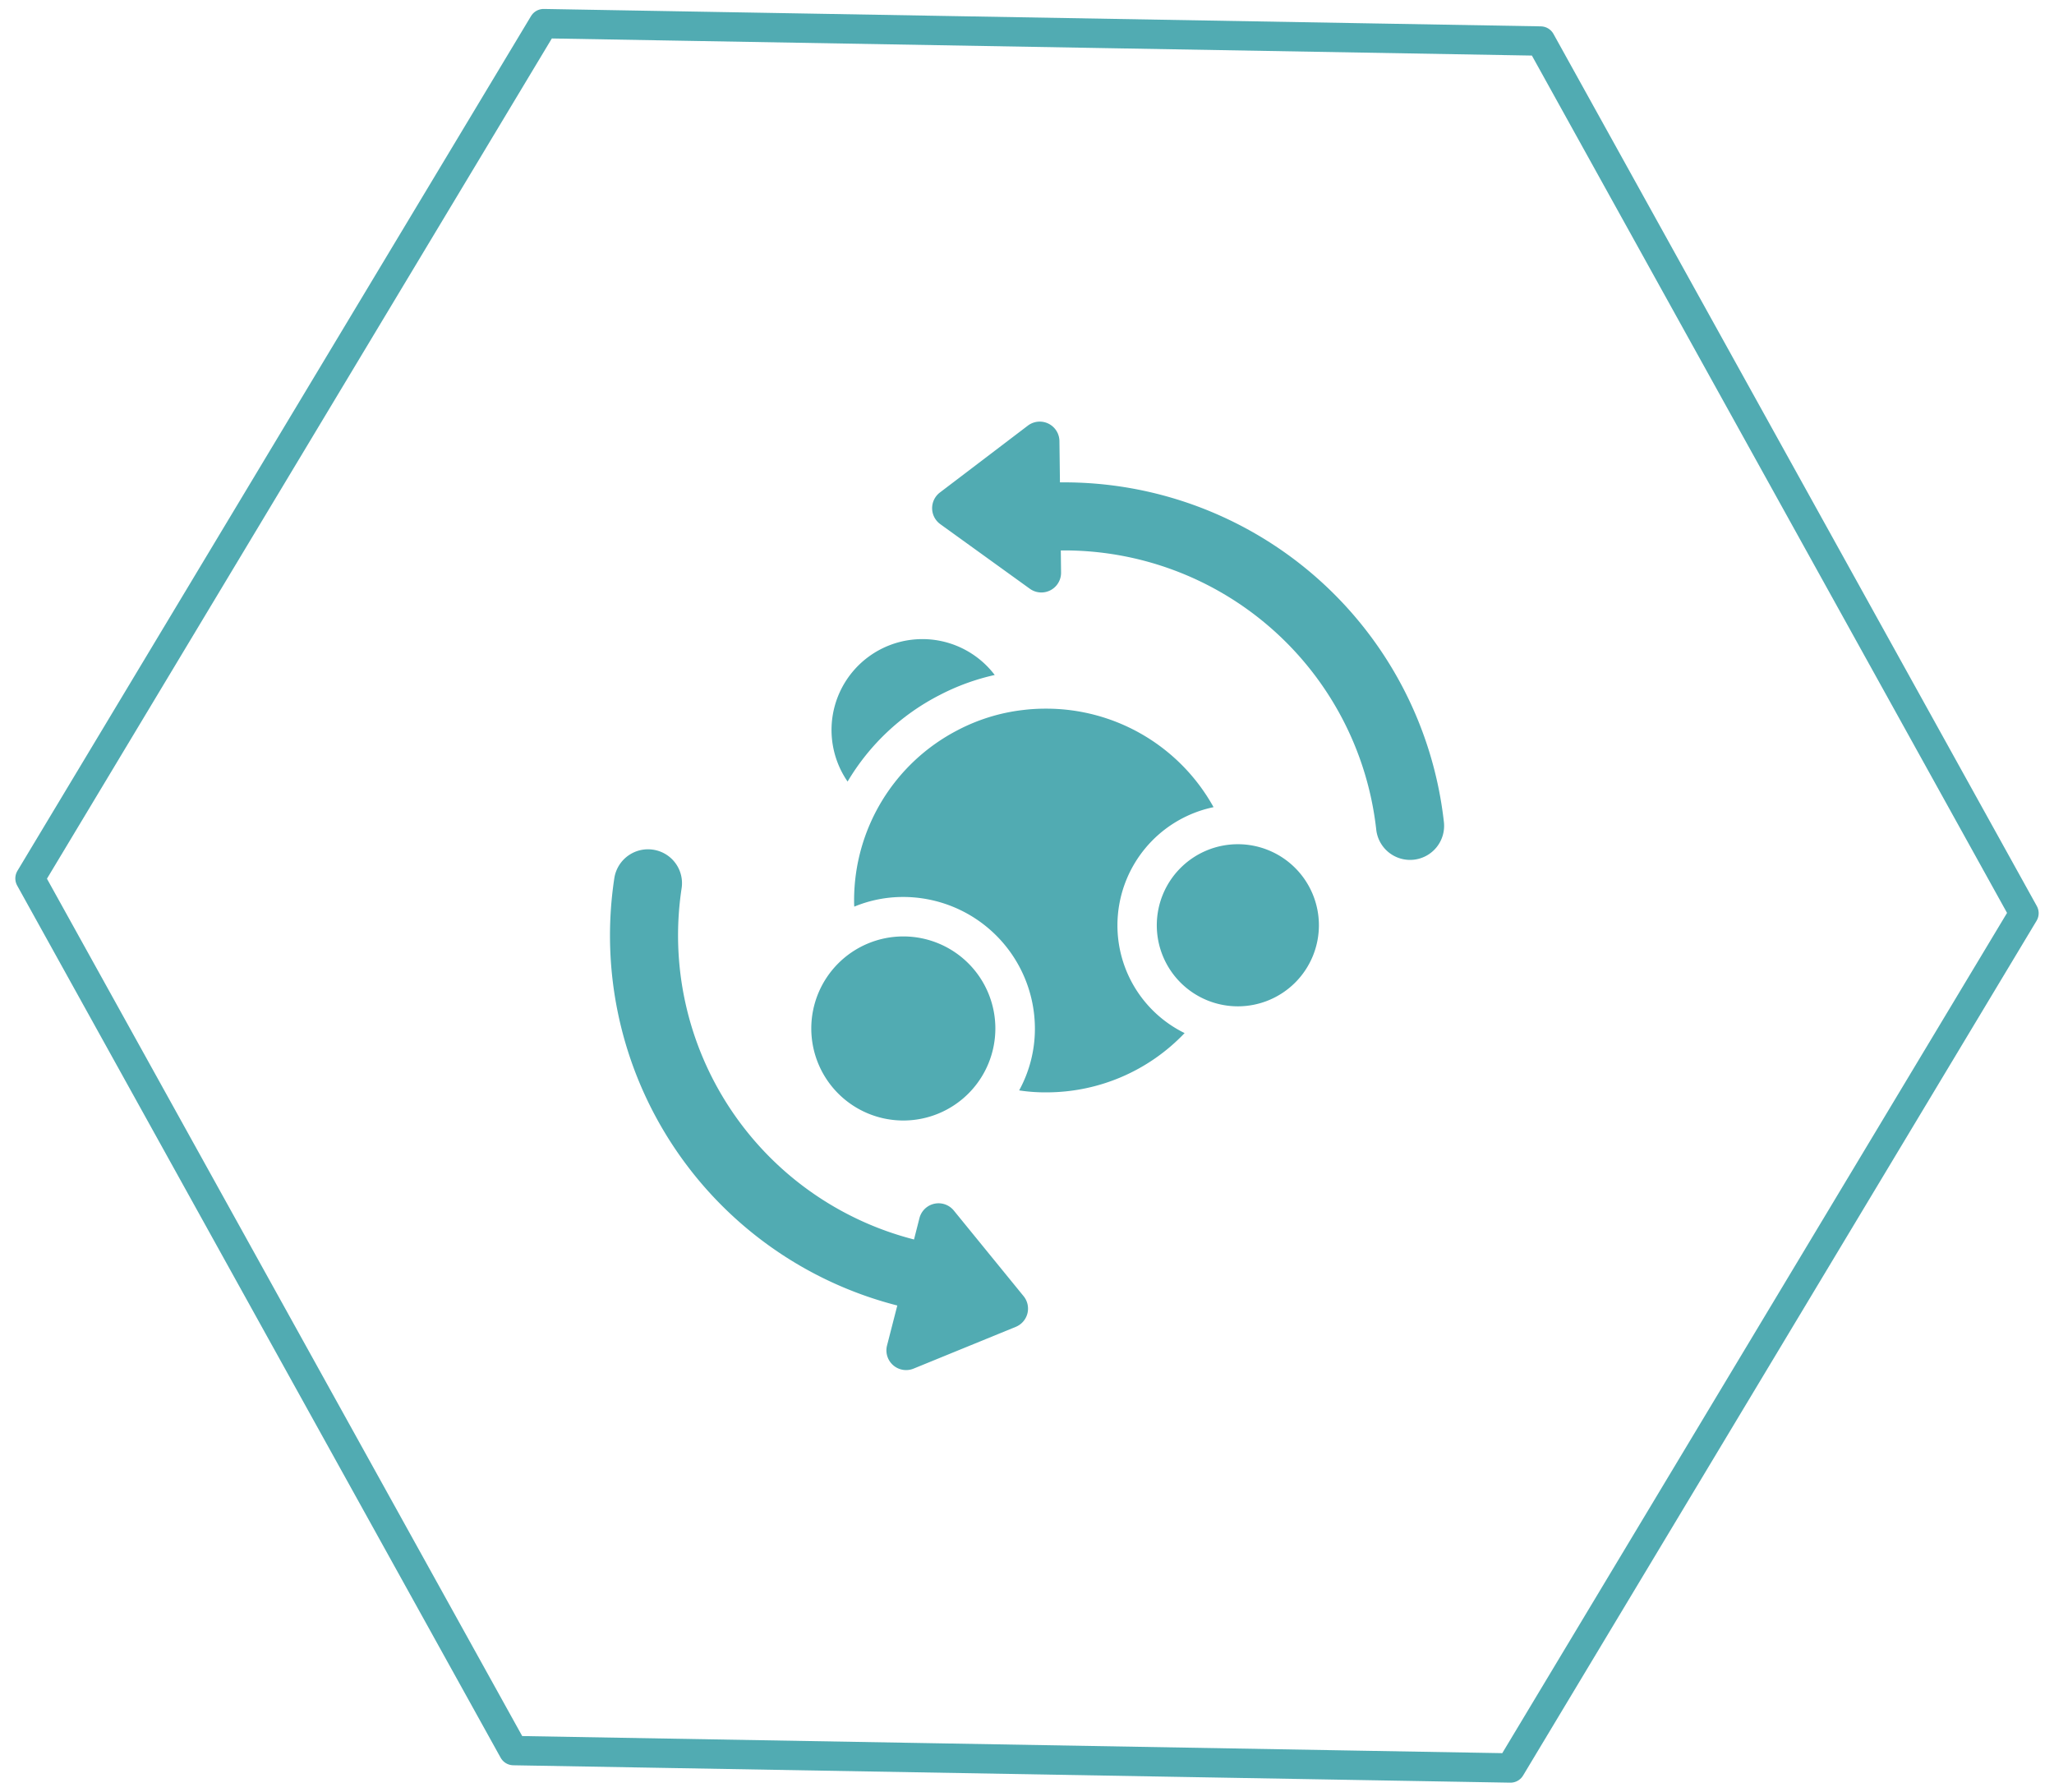
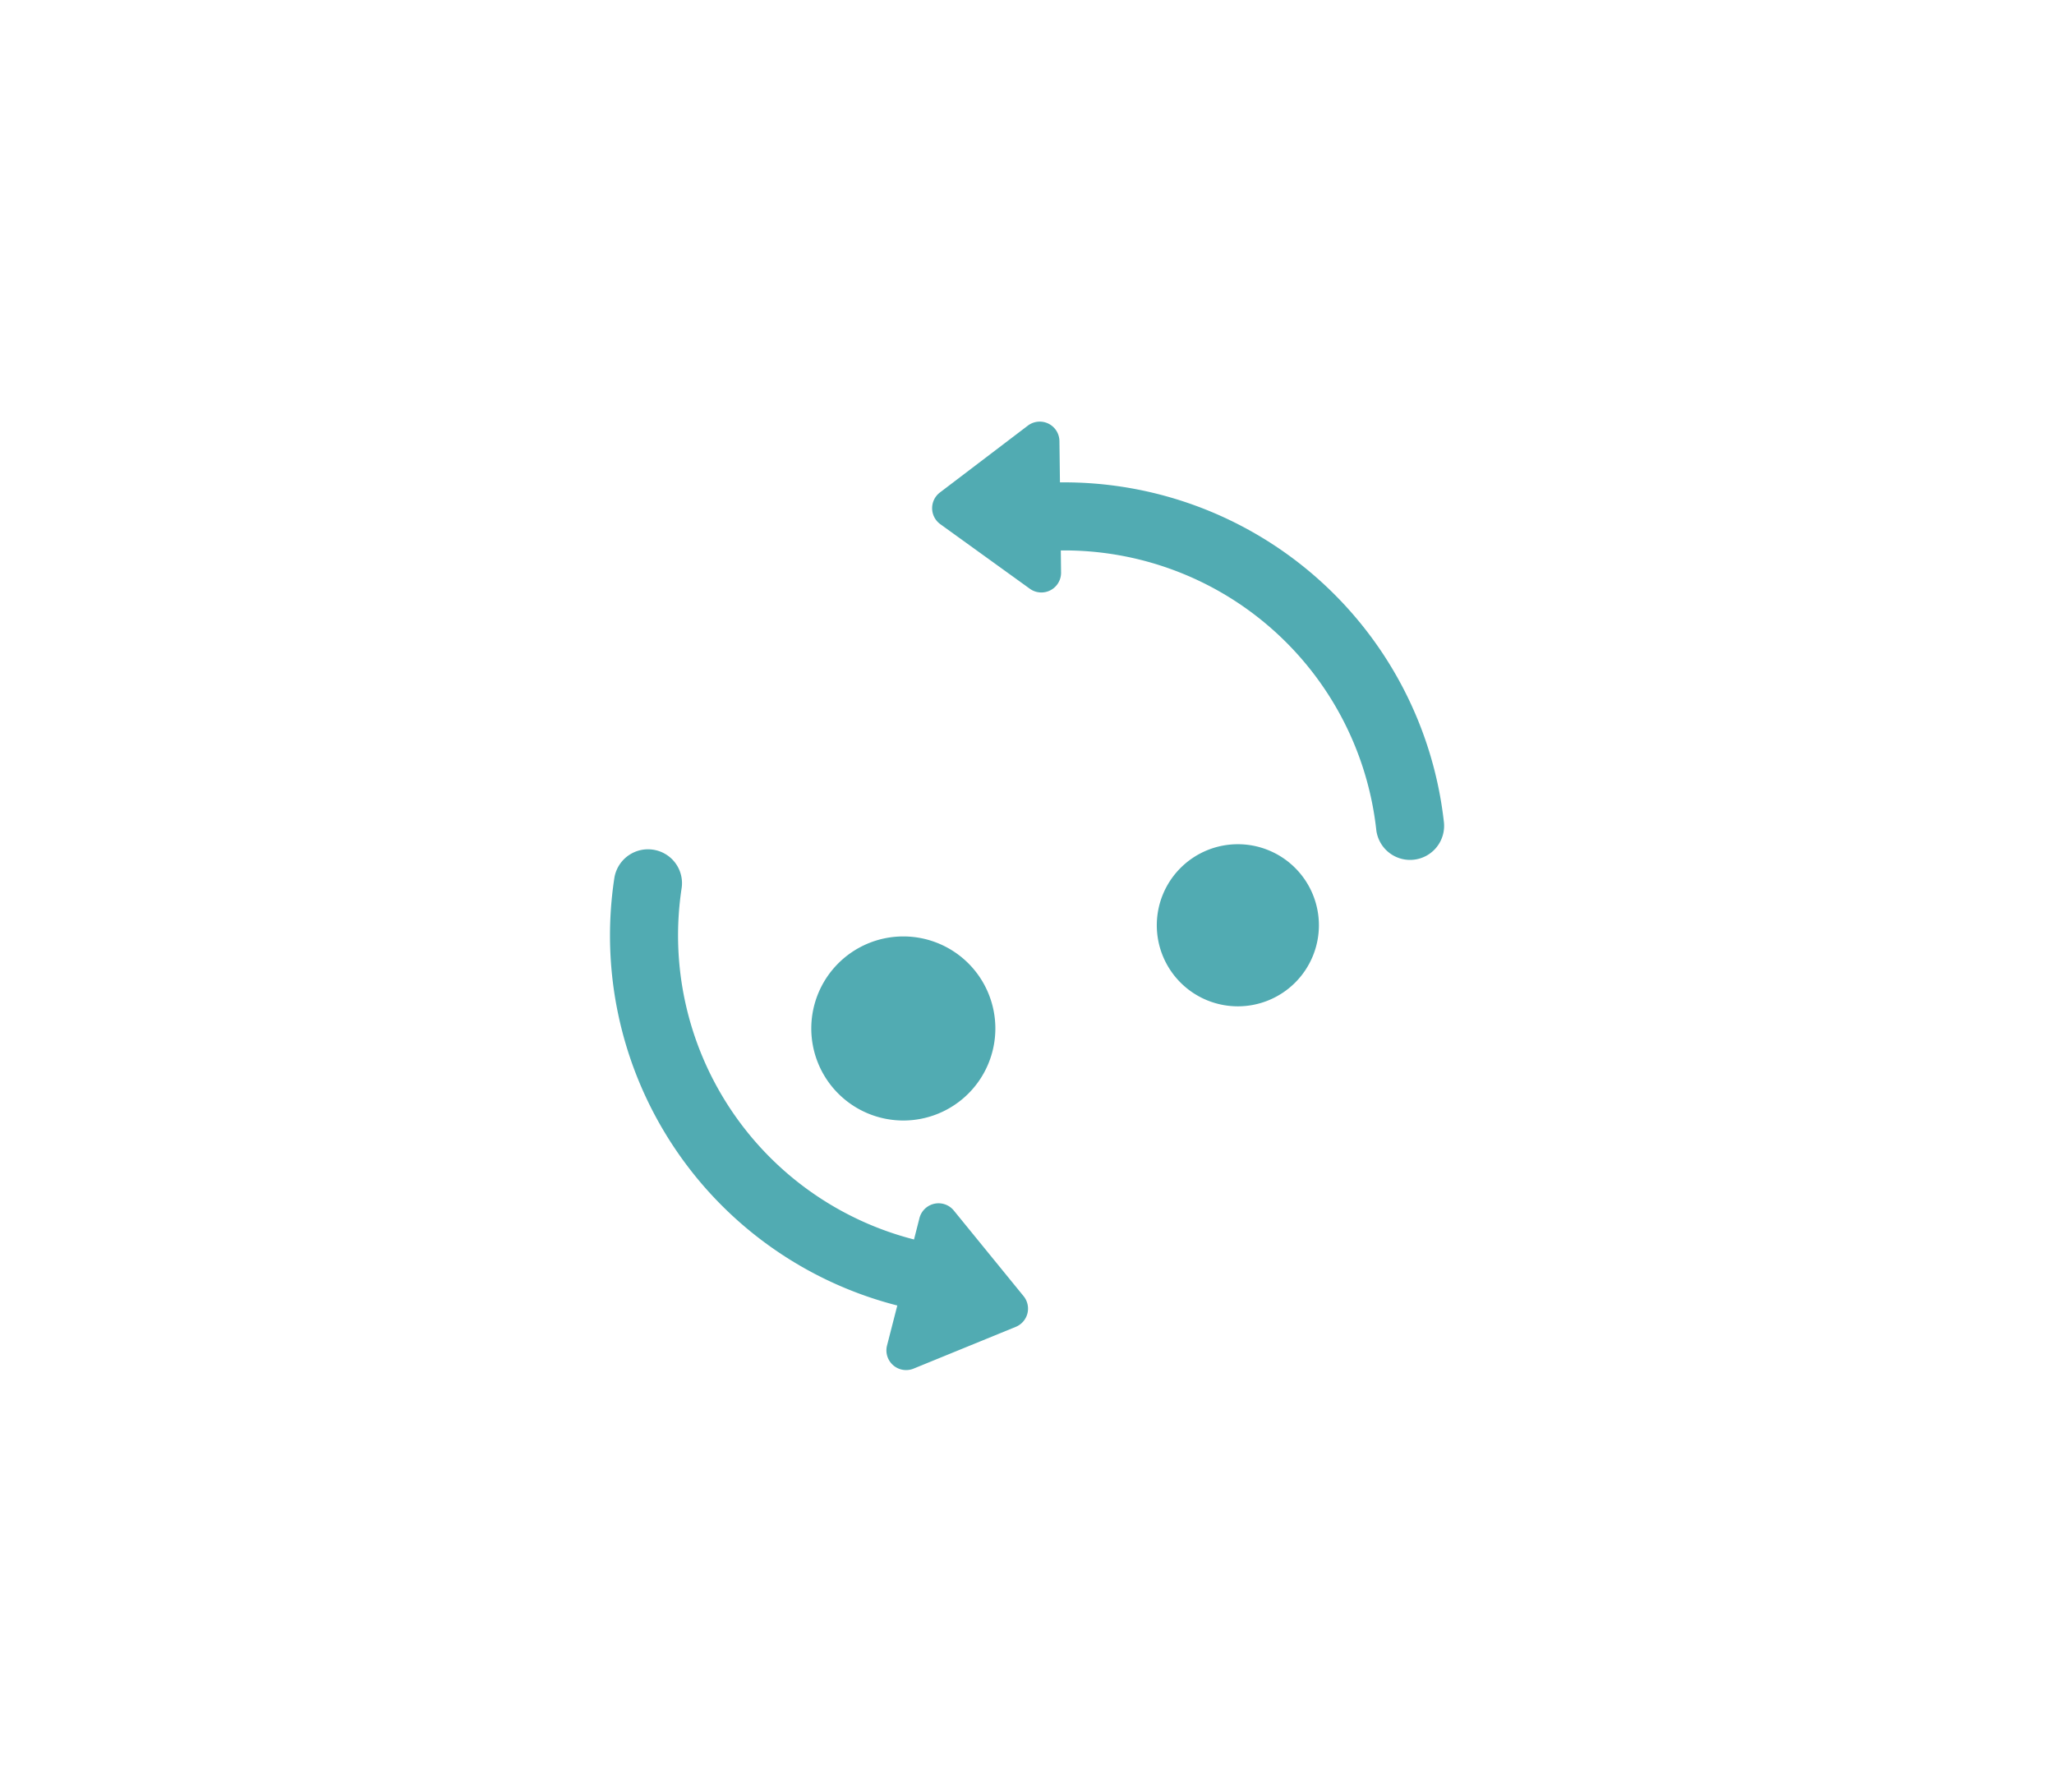
<svg xmlns="http://www.w3.org/2000/svg" width="139.913" height="122.035" viewBox="0 0 139.913 122.035">
  <g id="icon_metabolism" transform="translate(-808.484 -4603.483)">
-     <path id="Path_367" data-name="Path 367" d="M101.889,117.647l33.957-58.824L101.889,0H33.965L0,58.824l33.965,58.824Z" transform="translate(811.554 4604.5) rotate(1)" fill="none" stroke="#51abb2" stroke-linecap="round" stroke-linejoin="round" stroke-width="2" />
    <g id="icon_metabolism-2" data-name="icon_metabolism" transform="translate(14849.342 8757.199)">
-       <path id="Path_460" data-name="Path 460" d="M285.812,205.874a8.229,8.229,0,0,1,6.547-8.05,13.022,13.022,0,0,0-11.4-6.709,12.571,12.571,0,0,0-1.6.094,12.726,12.726,0,0,0-4.428,1.369,13.053,13.053,0,0,0-7.057,11.592c0,.147,0,.282.013.429a8.679,8.679,0,0,1,3.341-.658,8.978,8.978,0,0,1,8.962,8.962,8.739,8.739,0,0,1-1.073,4.213,11.715,11.715,0,0,0,1.838.134,12.981,12.981,0,0,0,9.432-4.038,8.173,8.173,0,0,1-4.575-7.339Z" transform="translate(-14250.553 -4296.561)" fill="#51abb2" />
-       <path id="Path_461" data-name="Path 461" d="M264.464,161.8a15.356,15.356,0,0,1,3.756-1.369,6.189,6.189,0,0,0-10.022,7.259,15.505,15.505,0,0,1,6.266-5.89Z" transform="translate(-14241.32 -4268.171)" fill="#51abb2" />
      <path id="Path_462" data-name="Path 462" d="M260.1,305.561a6.269,6.269,0,1,1-6.269-6.27,6.269,6.269,0,0,1,6.269,6.27" transform="translate(-14233.157 -4389.223)" fill="#51abb2" />
      <path id="Path_463" data-name="Path 463" d="M422.709,261.015a5.521,5.521,0,1,1-5.521-5.521,5.52,5.52,0,0,1,5.521,5.521" transform="translate(-14373.727 -4351.707)" fill="#51abb2" />
      <path id="Path_464" data-name="Path 464" d="M313.644,58.891l-.035-2.813a1.341,1.341,0,0,0-2.153-1.051l-5.989,4.554a1.342,1.342,0,0,0,.026,2.156l6.1,4.4a1.342,1.342,0,0,0,2.127-1.1l-.018-1.509A21.382,21.382,0,0,1,335.184,82.5a2.319,2.319,0,1,0,4.615-.46,26.028,26.028,0,0,0-26.156-23.148Z" transform="translate(-14282.301 -4179.751)" fill="#51abb2" />
      <path id="Path_465" data-name="Path 465" d="M175.283,282.53a1.342,1.342,0,0,0-2.339.517l-.371,1.456a21.383,21.383,0,0,1-15.832-23.911A2.305,2.305,0,0,0,155.035,258h0a2.321,2.321,0,0,0-2.872,1.869A26.01,26.01,0,0,0,171.435,289l-.7,2.725a1.342,1.342,0,0,0,1.808,1.574l6.962-2.845a1.342,1.342,0,0,0,.532-2.091Z" transform="translate(-14151.171 -4353.793)" fill="#51abb2" />
    </g>
  </g>
</svg>